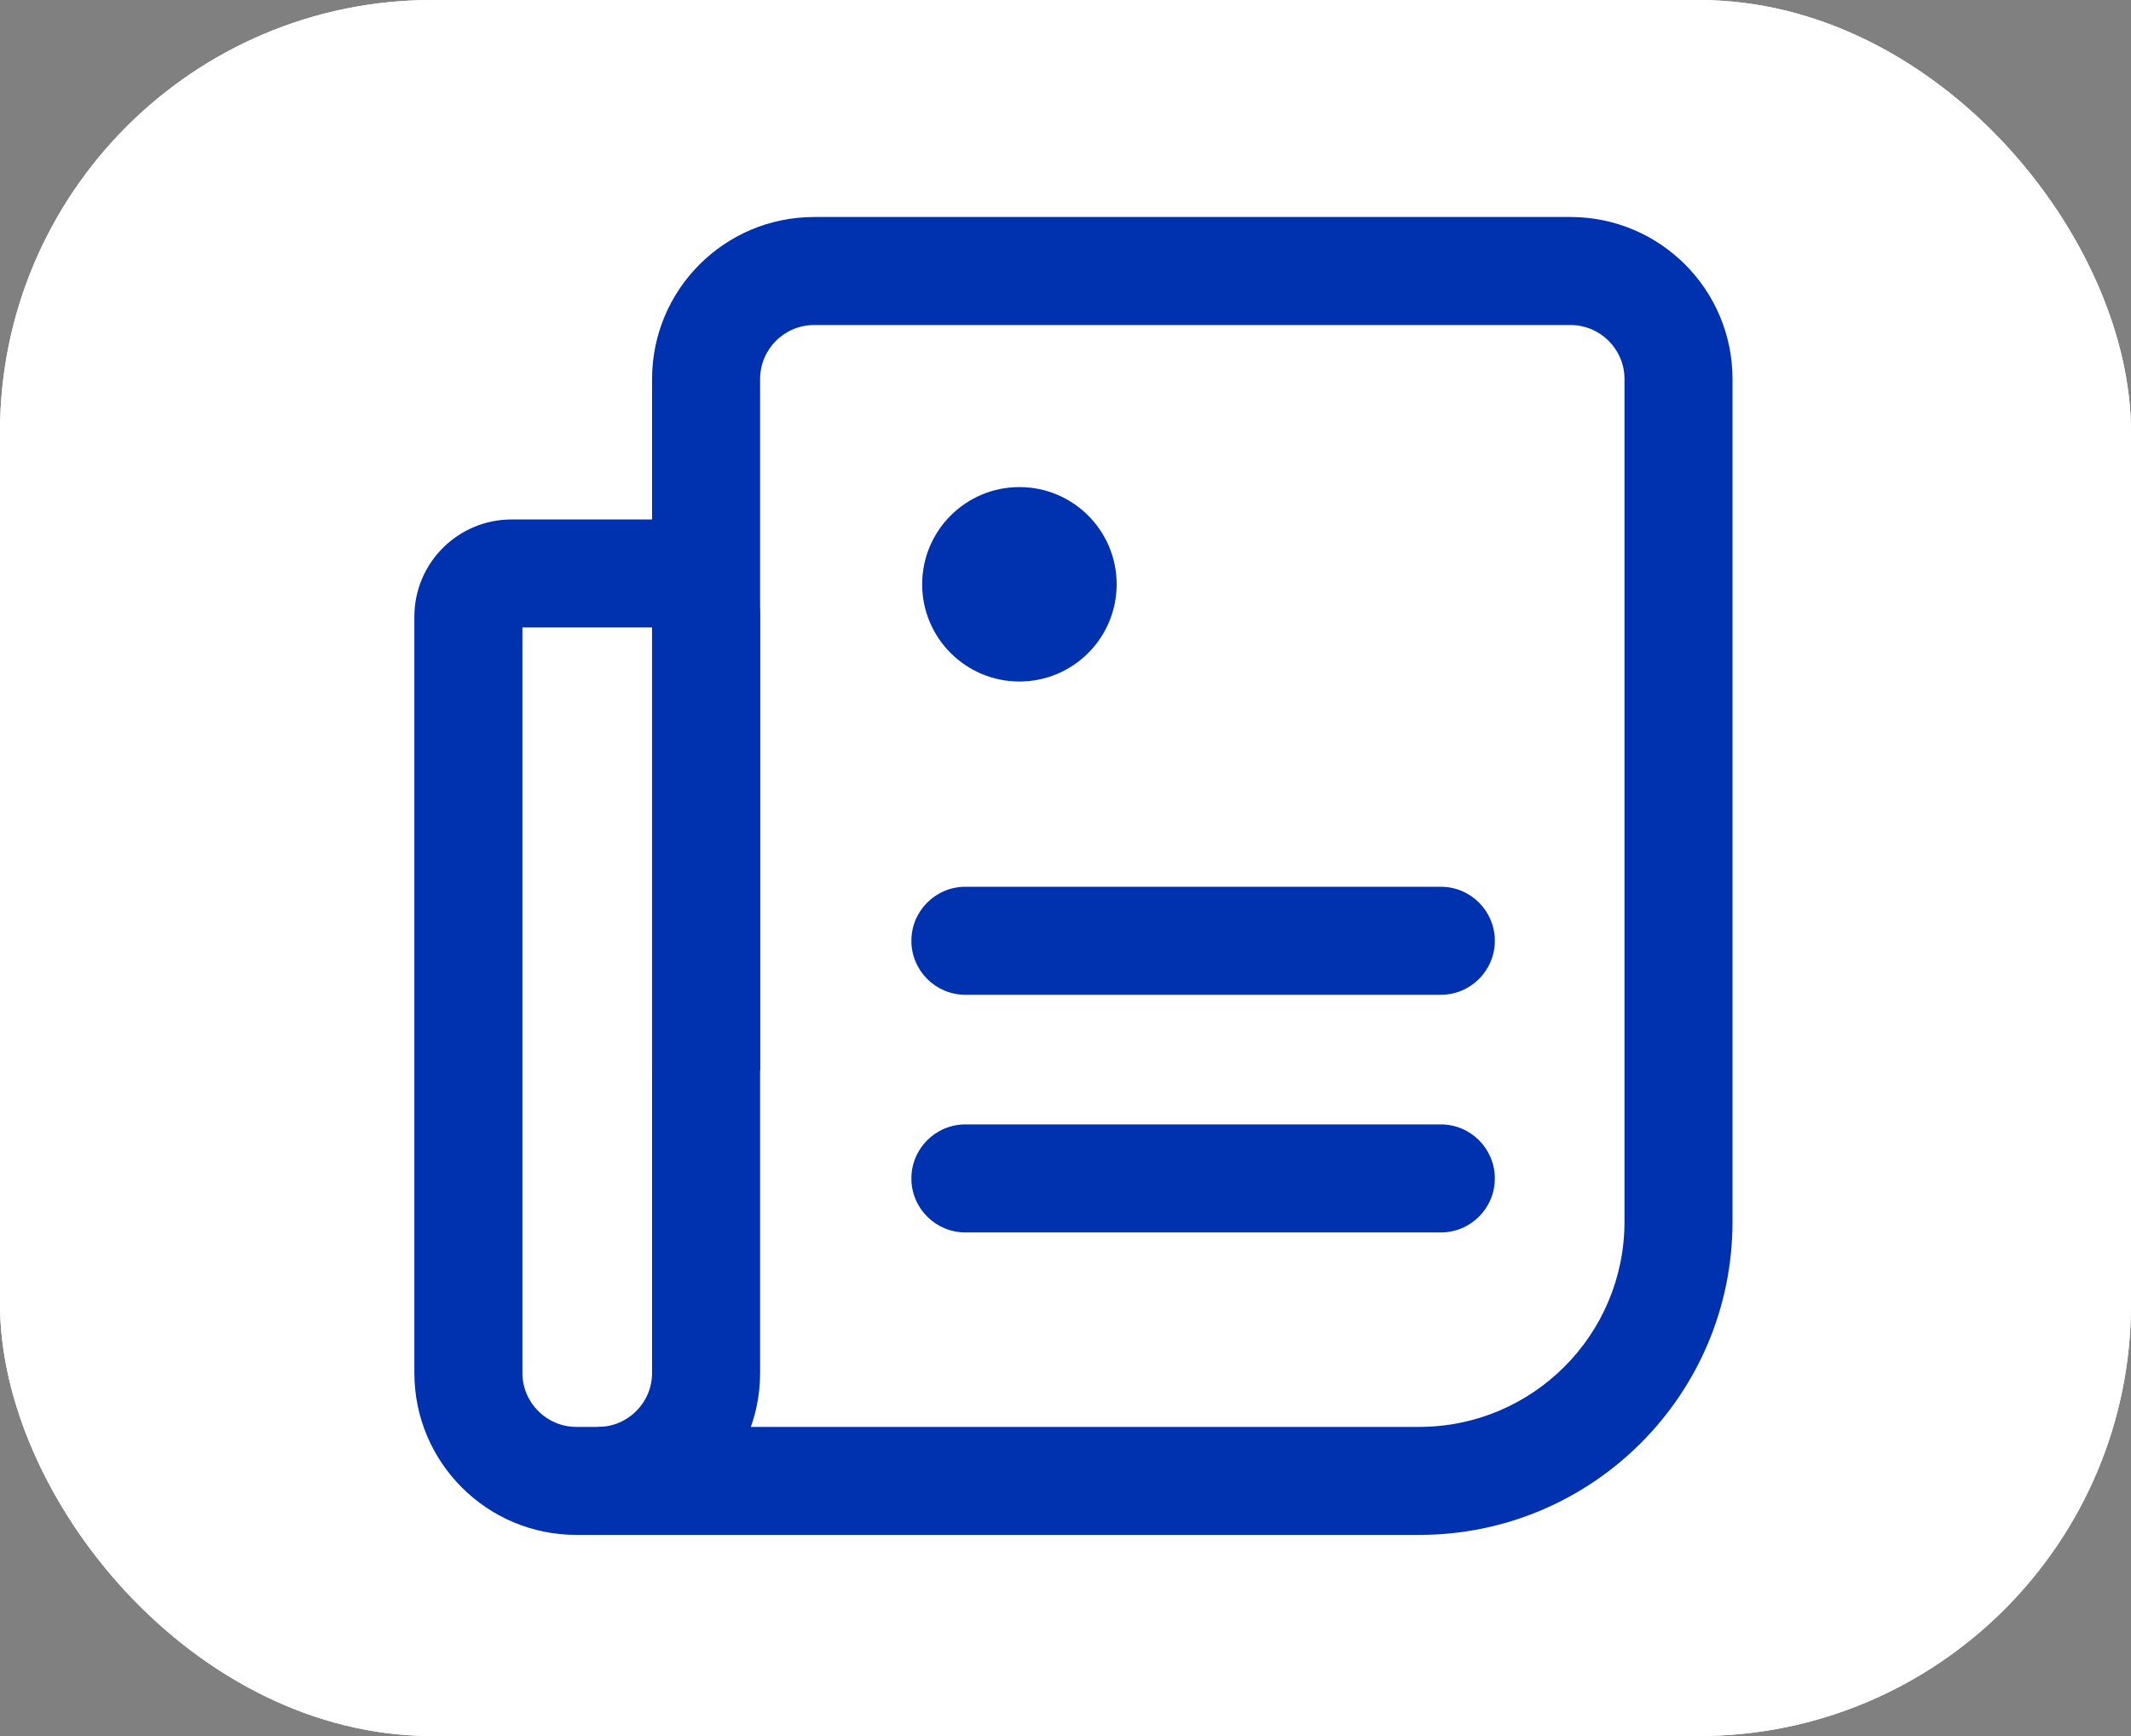
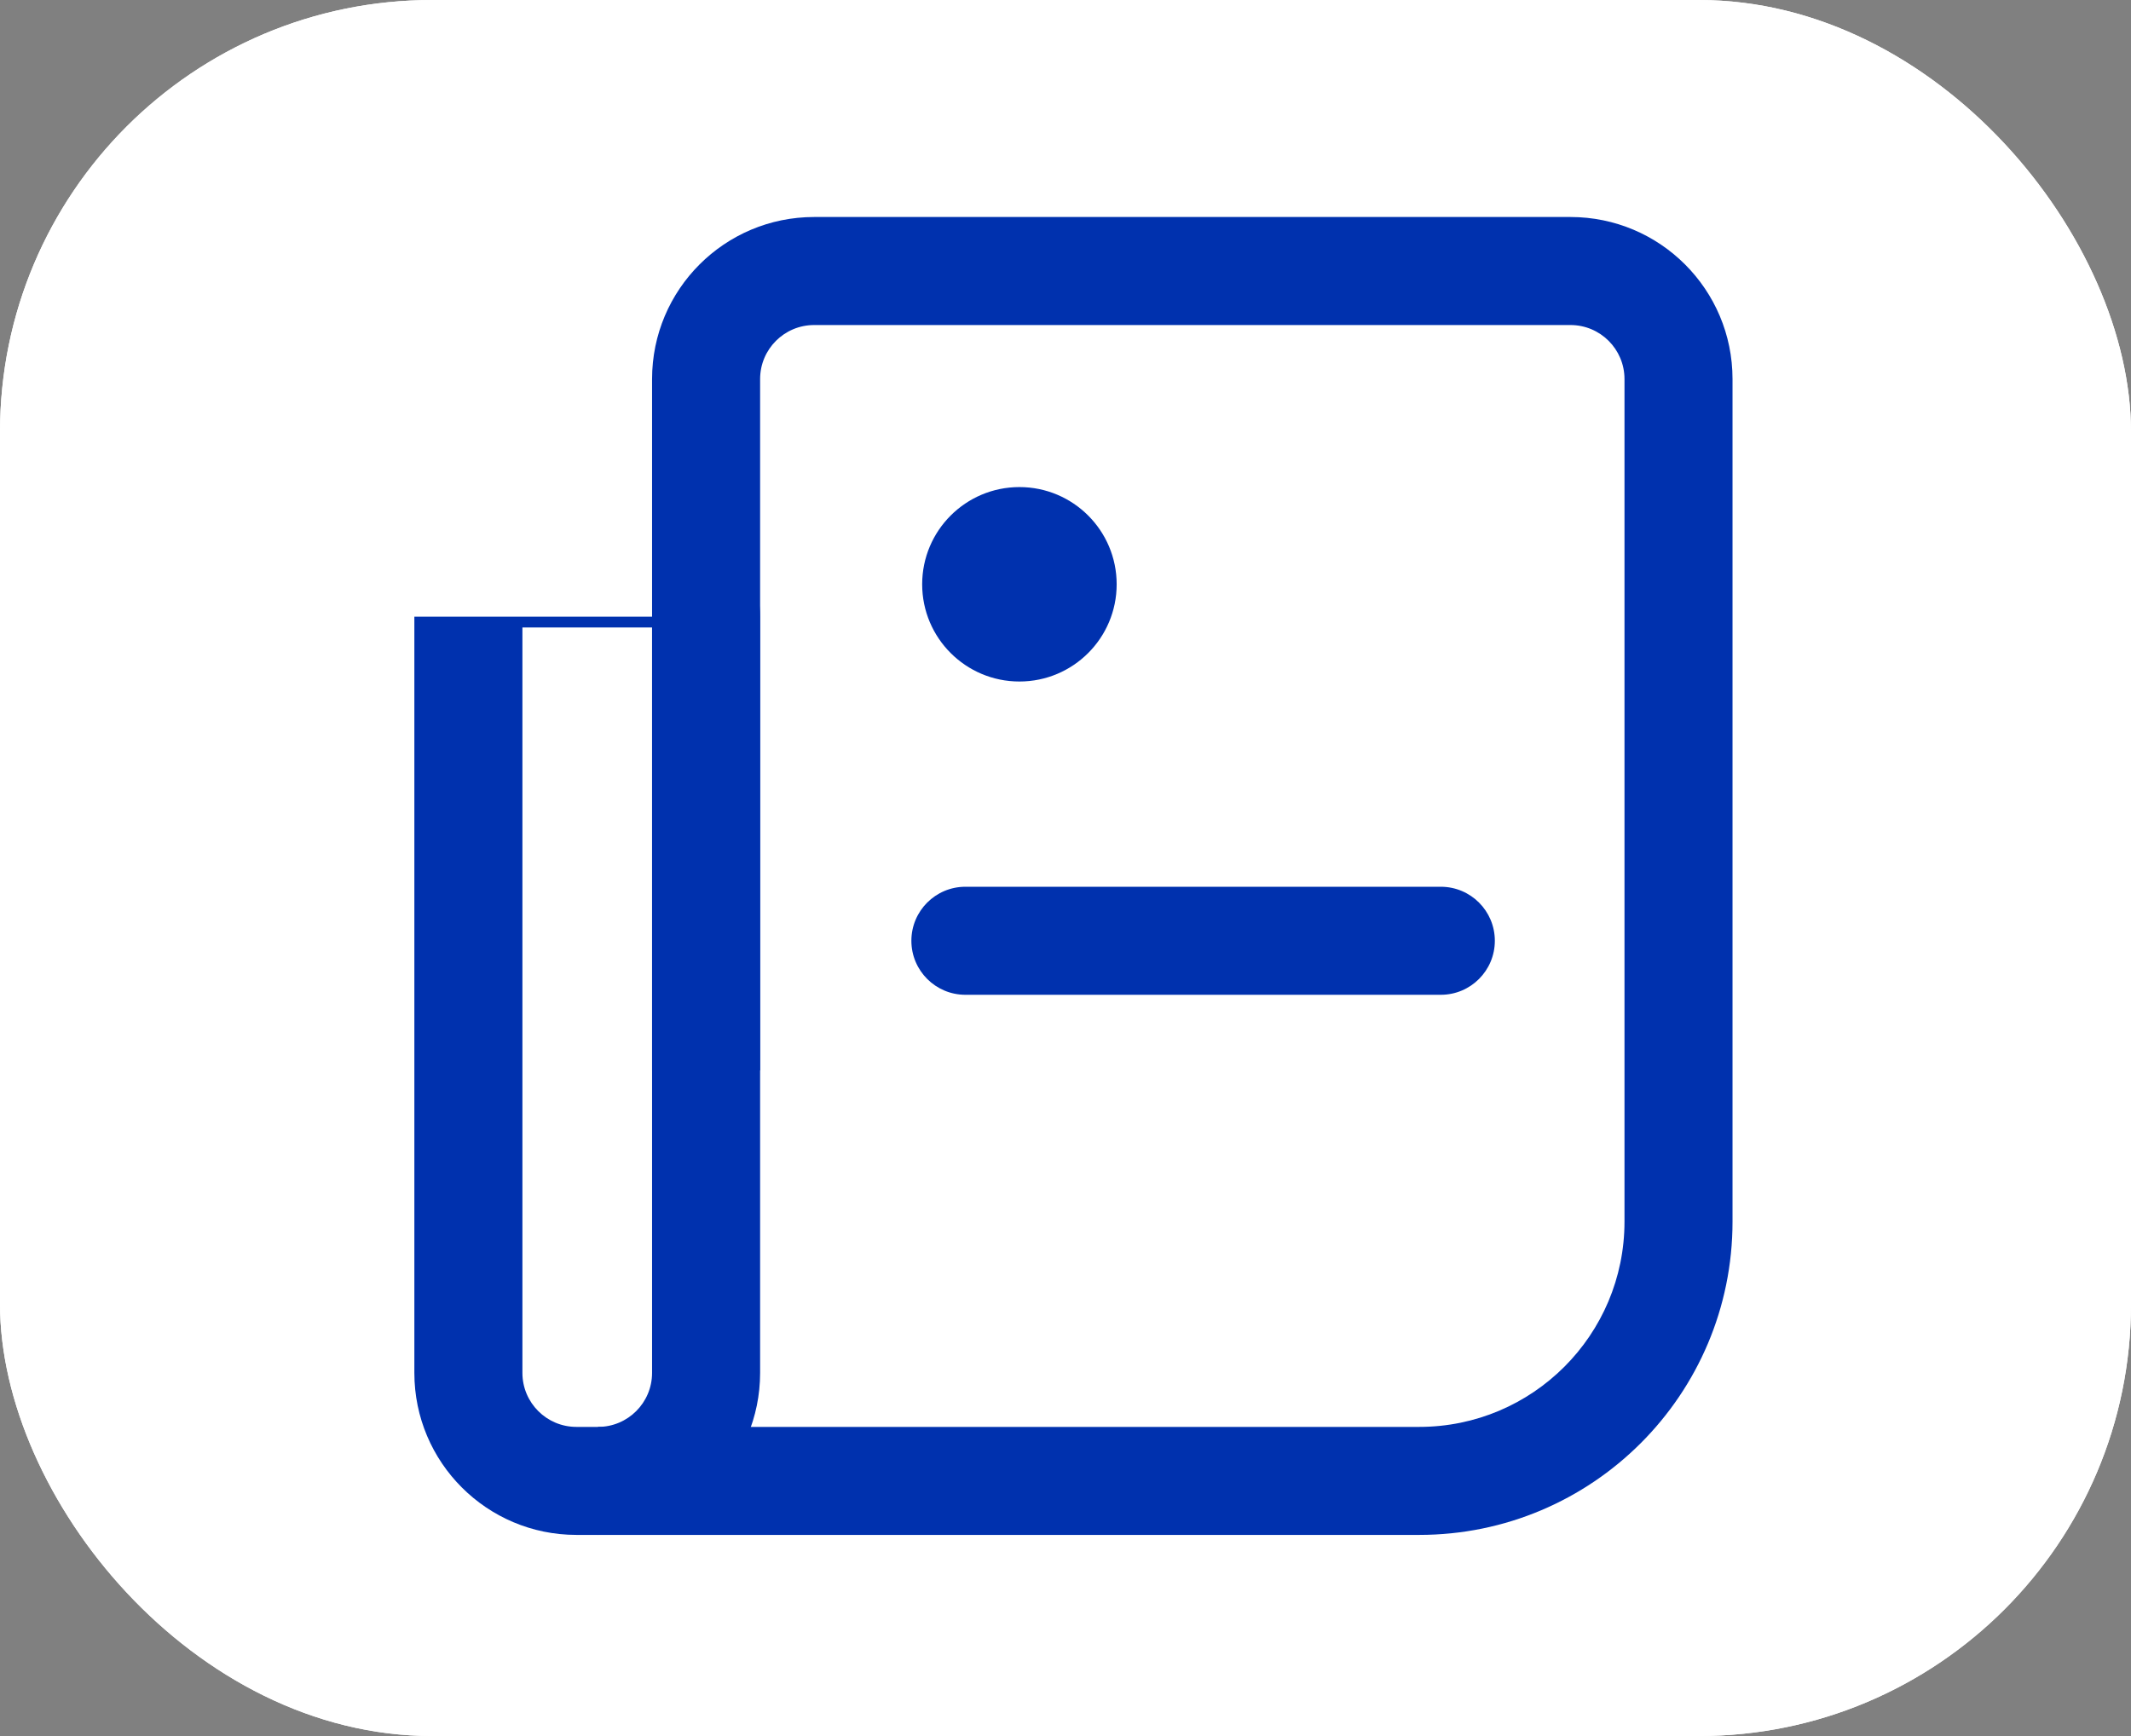
<svg xmlns="http://www.w3.org/2000/svg" width="108" height="88" viewBox="0 0 108 88" fill="none">
  <rect x="0" y="0" width="108" height="88" fill="#808080" stroke="none" />
  <rect width="108" height="88" rx="21.903" fill="white" />
  <path fill-rule="evenodd" clip-rule="evenodd" d="M21 31.261C21 28.539 23.206 26.332 25.928 26.332H33.594C36.316 26.332 38.523 28.539 38.523 31.261V69.592C38.523 74.128 34.845 77.805 30.309 77.805H29.214C24.677 77.805 21 74.128 21 69.592V31.261ZM26.476 31.808V69.592C26.476 71.104 27.702 72.33 29.214 72.33H30.309C31.821 72.33 33.047 71.104 33.047 69.592V31.808H26.476Z" fill="#0031AE" />
  <path fill-rule="evenodd" clip-rule="evenodd" d="M33.047 19.214C33.047 14.677 36.724 11 41.261 11H79.592C84.128 11 87.805 14.677 87.805 19.214V61.925C87.805 70.696 80.696 77.805 71.925 77.805H30.309V72.33H71.925C77.671 72.33 82.33 67.671 82.33 61.925V19.214C82.33 17.702 81.104 16.476 79.592 16.476H41.261C39.748 16.476 38.523 17.702 38.523 19.214V54.259H33.047V19.214Z" fill="#0031AE" />
-   <path fill-rule="evenodd" clip-rule="evenodd" d="M46.189 47.688C46.189 46.176 47.415 44.95 48.927 44.95H73.021C74.533 44.95 75.759 46.176 75.759 47.688C75.759 49.2 74.533 50.426 73.021 50.426H48.927C47.415 50.426 46.189 49.2 46.189 47.688Z" fill="#0031AE" />
-   <path fill-rule="evenodd" clip-rule="evenodd" d="M46.189 59.735C46.189 58.223 47.415 56.997 48.927 56.997H73.021C74.533 56.997 75.759 58.223 75.759 59.735C75.759 61.247 74.533 62.473 73.021 62.473H48.927C47.415 62.473 46.189 61.247 46.189 59.735Z" fill="#0031AE" />
  <path d="M56.593 29.618C56.593 32.34 54.387 34.546 51.665 34.546C48.943 34.546 46.736 32.34 46.736 29.618C46.736 26.896 48.943 24.69 51.665 24.69C54.387 24.69 56.593 26.896 56.593 29.618Z" fill="#0031AE" />
  <rect width="108" height="88" rx="21.903" fill="white" />
-   <path fill-rule="evenodd" clip-rule="evenodd" d="M21 31.261C21 28.539 23.206 26.332 25.928 26.332H33.594C36.316 26.332 38.523 28.539 38.523 31.261V69.592C38.523 74.128 34.845 77.805 30.309 77.805H29.214C24.677 77.805 21 74.128 21 69.592V31.261ZM26.476 31.808V69.592C26.476 71.104 27.702 72.33 29.214 72.33H30.309C31.821 72.33 33.047 71.104 33.047 69.592V31.808H26.476Z" fill="#0031AE" />
+   <path fill-rule="evenodd" clip-rule="evenodd" d="M21 31.261H33.594C36.316 26.332 38.523 28.539 38.523 31.261V69.592C38.523 74.128 34.845 77.805 30.309 77.805H29.214C24.677 77.805 21 74.128 21 69.592V31.261ZM26.476 31.808V69.592C26.476 71.104 27.702 72.33 29.214 72.33H30.309C31.821 72.33 33.047 71.104 33.047 69.592V31.808H26.476Z" fill="#0031AE" />
  <path fill-rule="evenodd" clip-rule="evenodd" d="M33.047 19.214C33.047 14.677 36.724 11 41.261 11H79.592C84.128 11 87.805 14.677 87.805 19.214V61.925C87.805 70.696 80.696 77.805 71.925 77.805H30.309V72.33H71.925C77.671 72.33 82.33 67.671 82.33 61.925V19.214C82.33 17.702 81.104 16.476 79.592 16.476H41.261C39.748 16.476 38.523 17.702 38.523 19.214V54.259H33.047V19.214Z" fill="#0031AE" />
  <path fill-rule="evenodd" clip-rule="evenodd" d="M46.189 47.688C46.189 46.176 47.415 44.95 48.927 44.95H73.021C74.533 44.95 75.759 46.176 75.759 47.688C75.759 49.2 74.533 50.426 73.021 50.426H48.927C47.415 50.426 46.189 49.2 46.189 47.688Z" fill="#0031AE" />
-   <path fill-rule="evenodd" clip-rule="evenodd" d="M46.189 59.735C46.189 58.223 47.415 56.997 48.927 56.997H73.021C74.533 56.997 75.759 58.223 75.759 59.735C75.759 61.247 74.533 62.473 73.021 62.473H48.927C47.415 62.473 46.189 61.247 46.189 59.735Z" fill="#0031AE" />
  <path d="M56.593 29.618C56.593 32.34 54.387 34.546 51.665 34.546C48.943 34.546 46.736 32.34 46.736 29.618C46.736 26.896 48.943 24.69 51.665 24.69C54.387 24.69 56.593 26.896 56.593 29.618Z" fill="#0031AE" />
</svg>